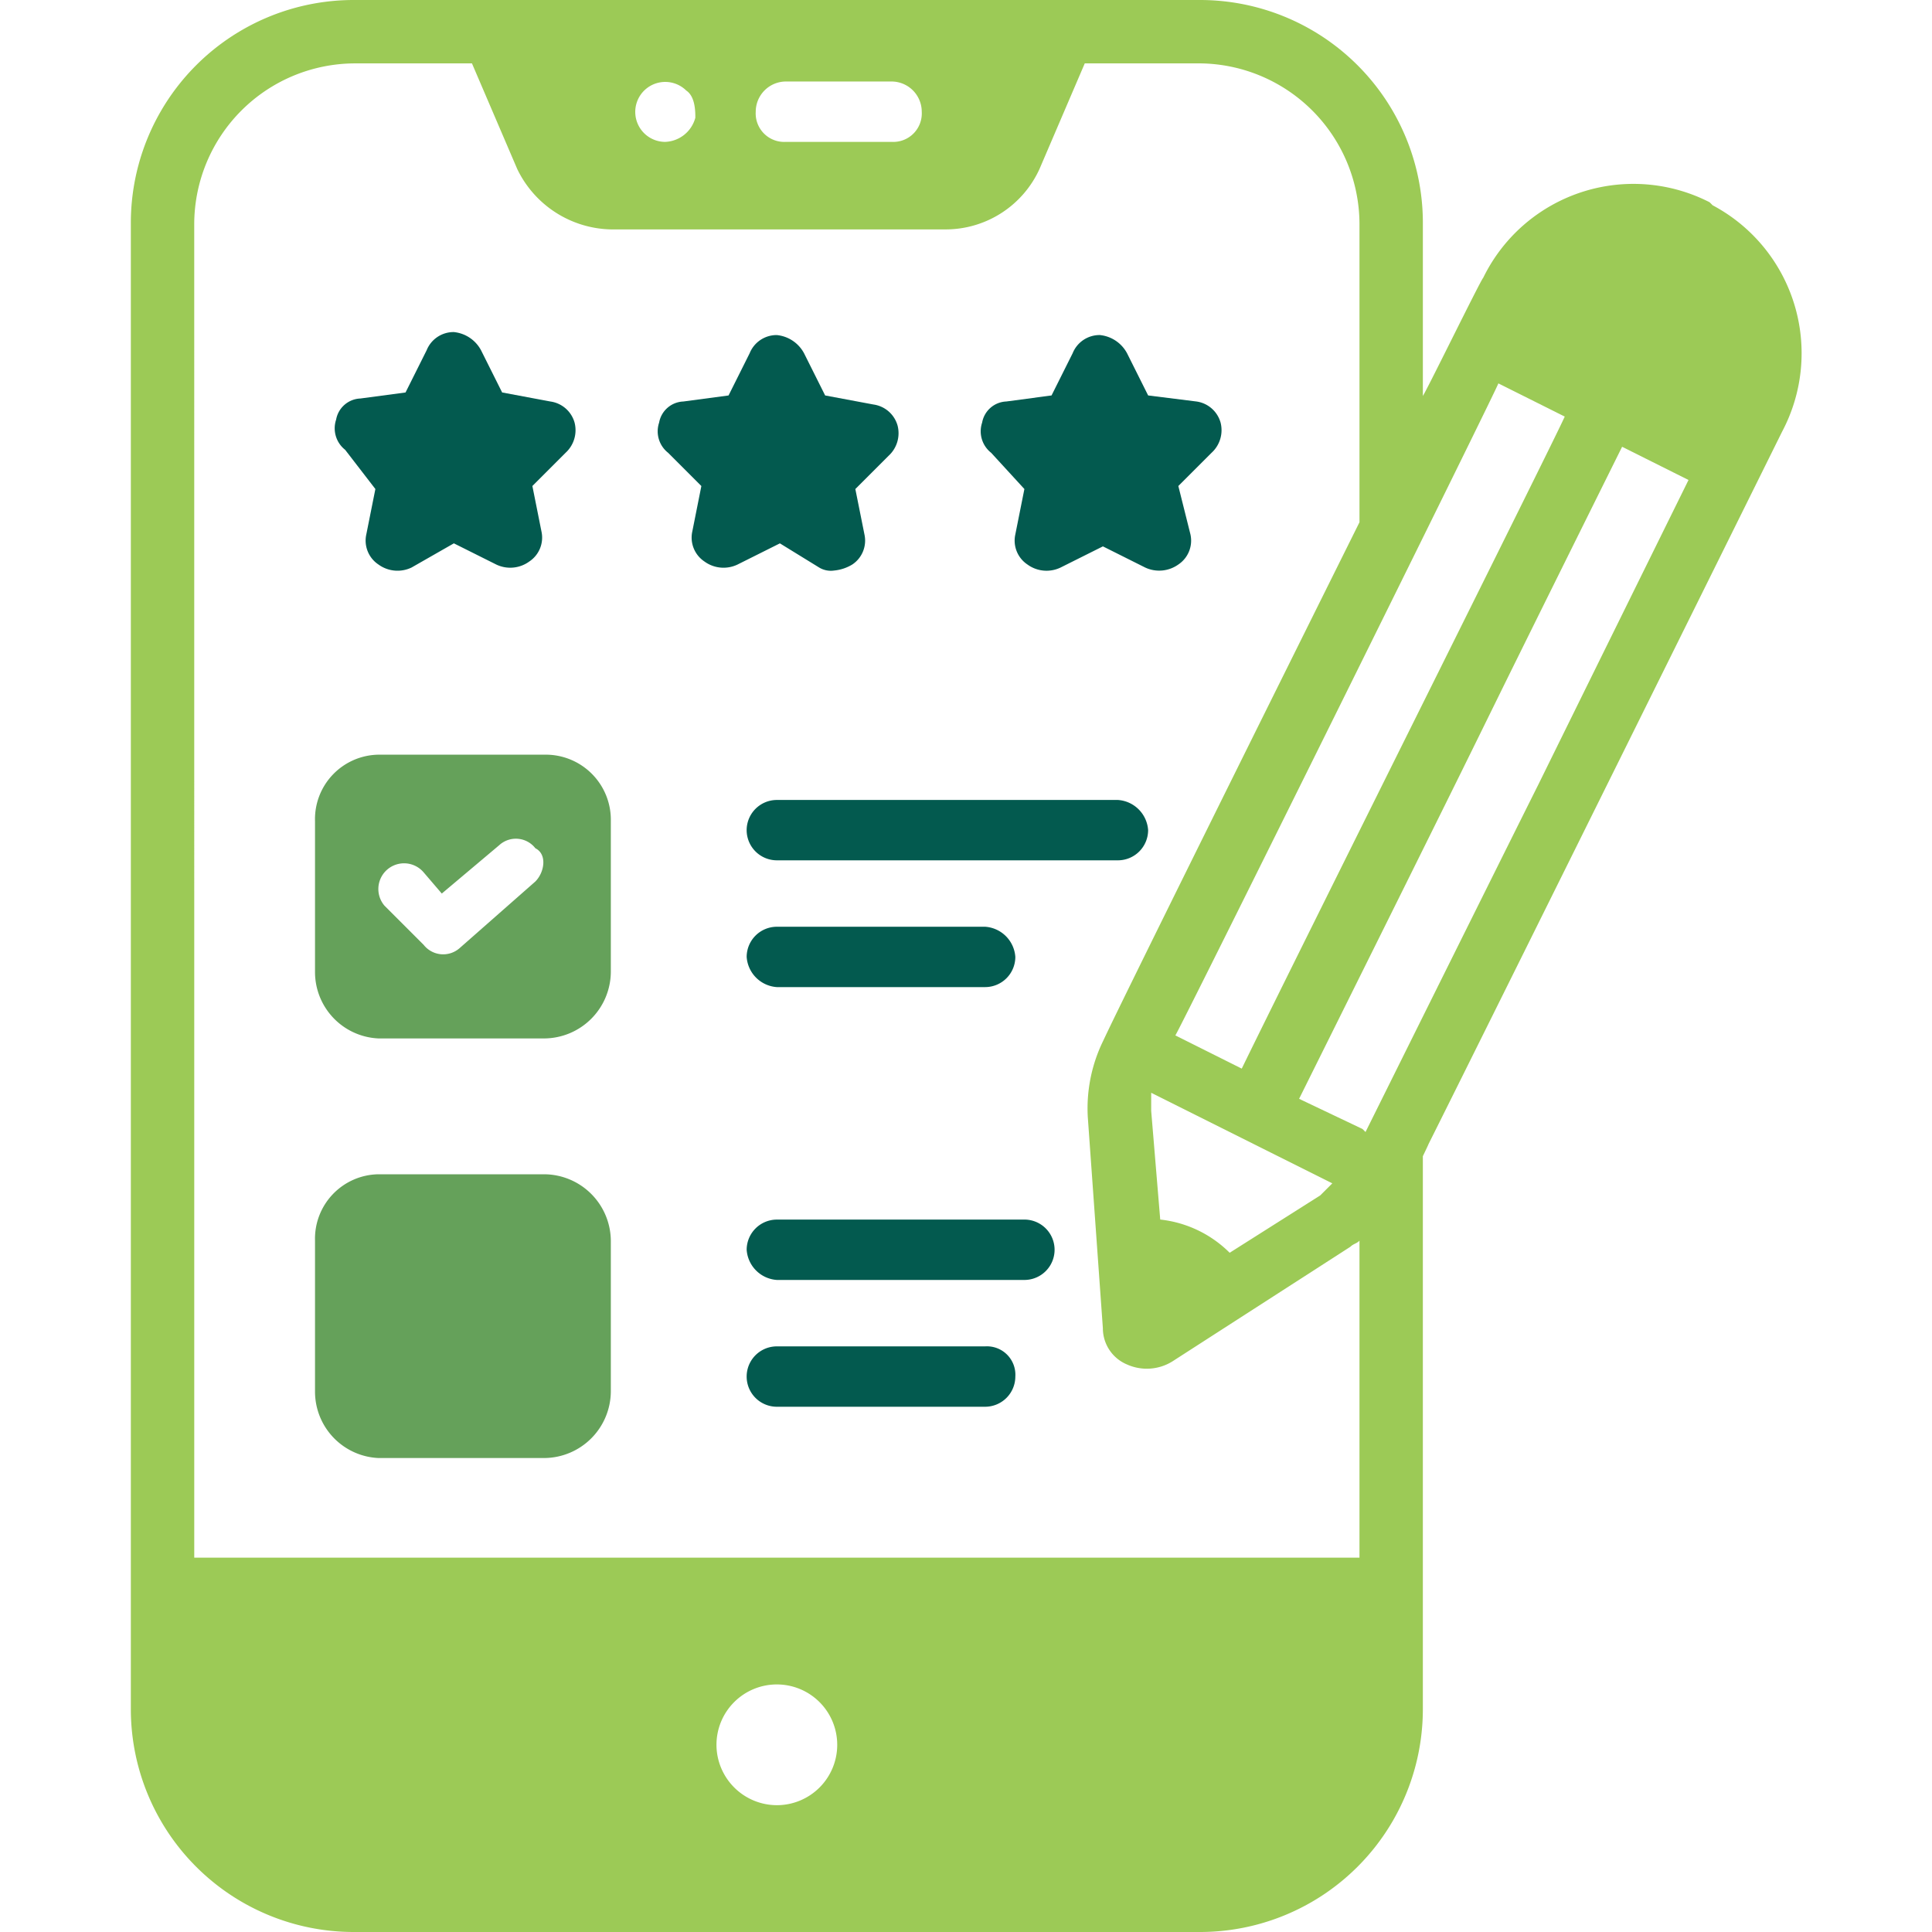
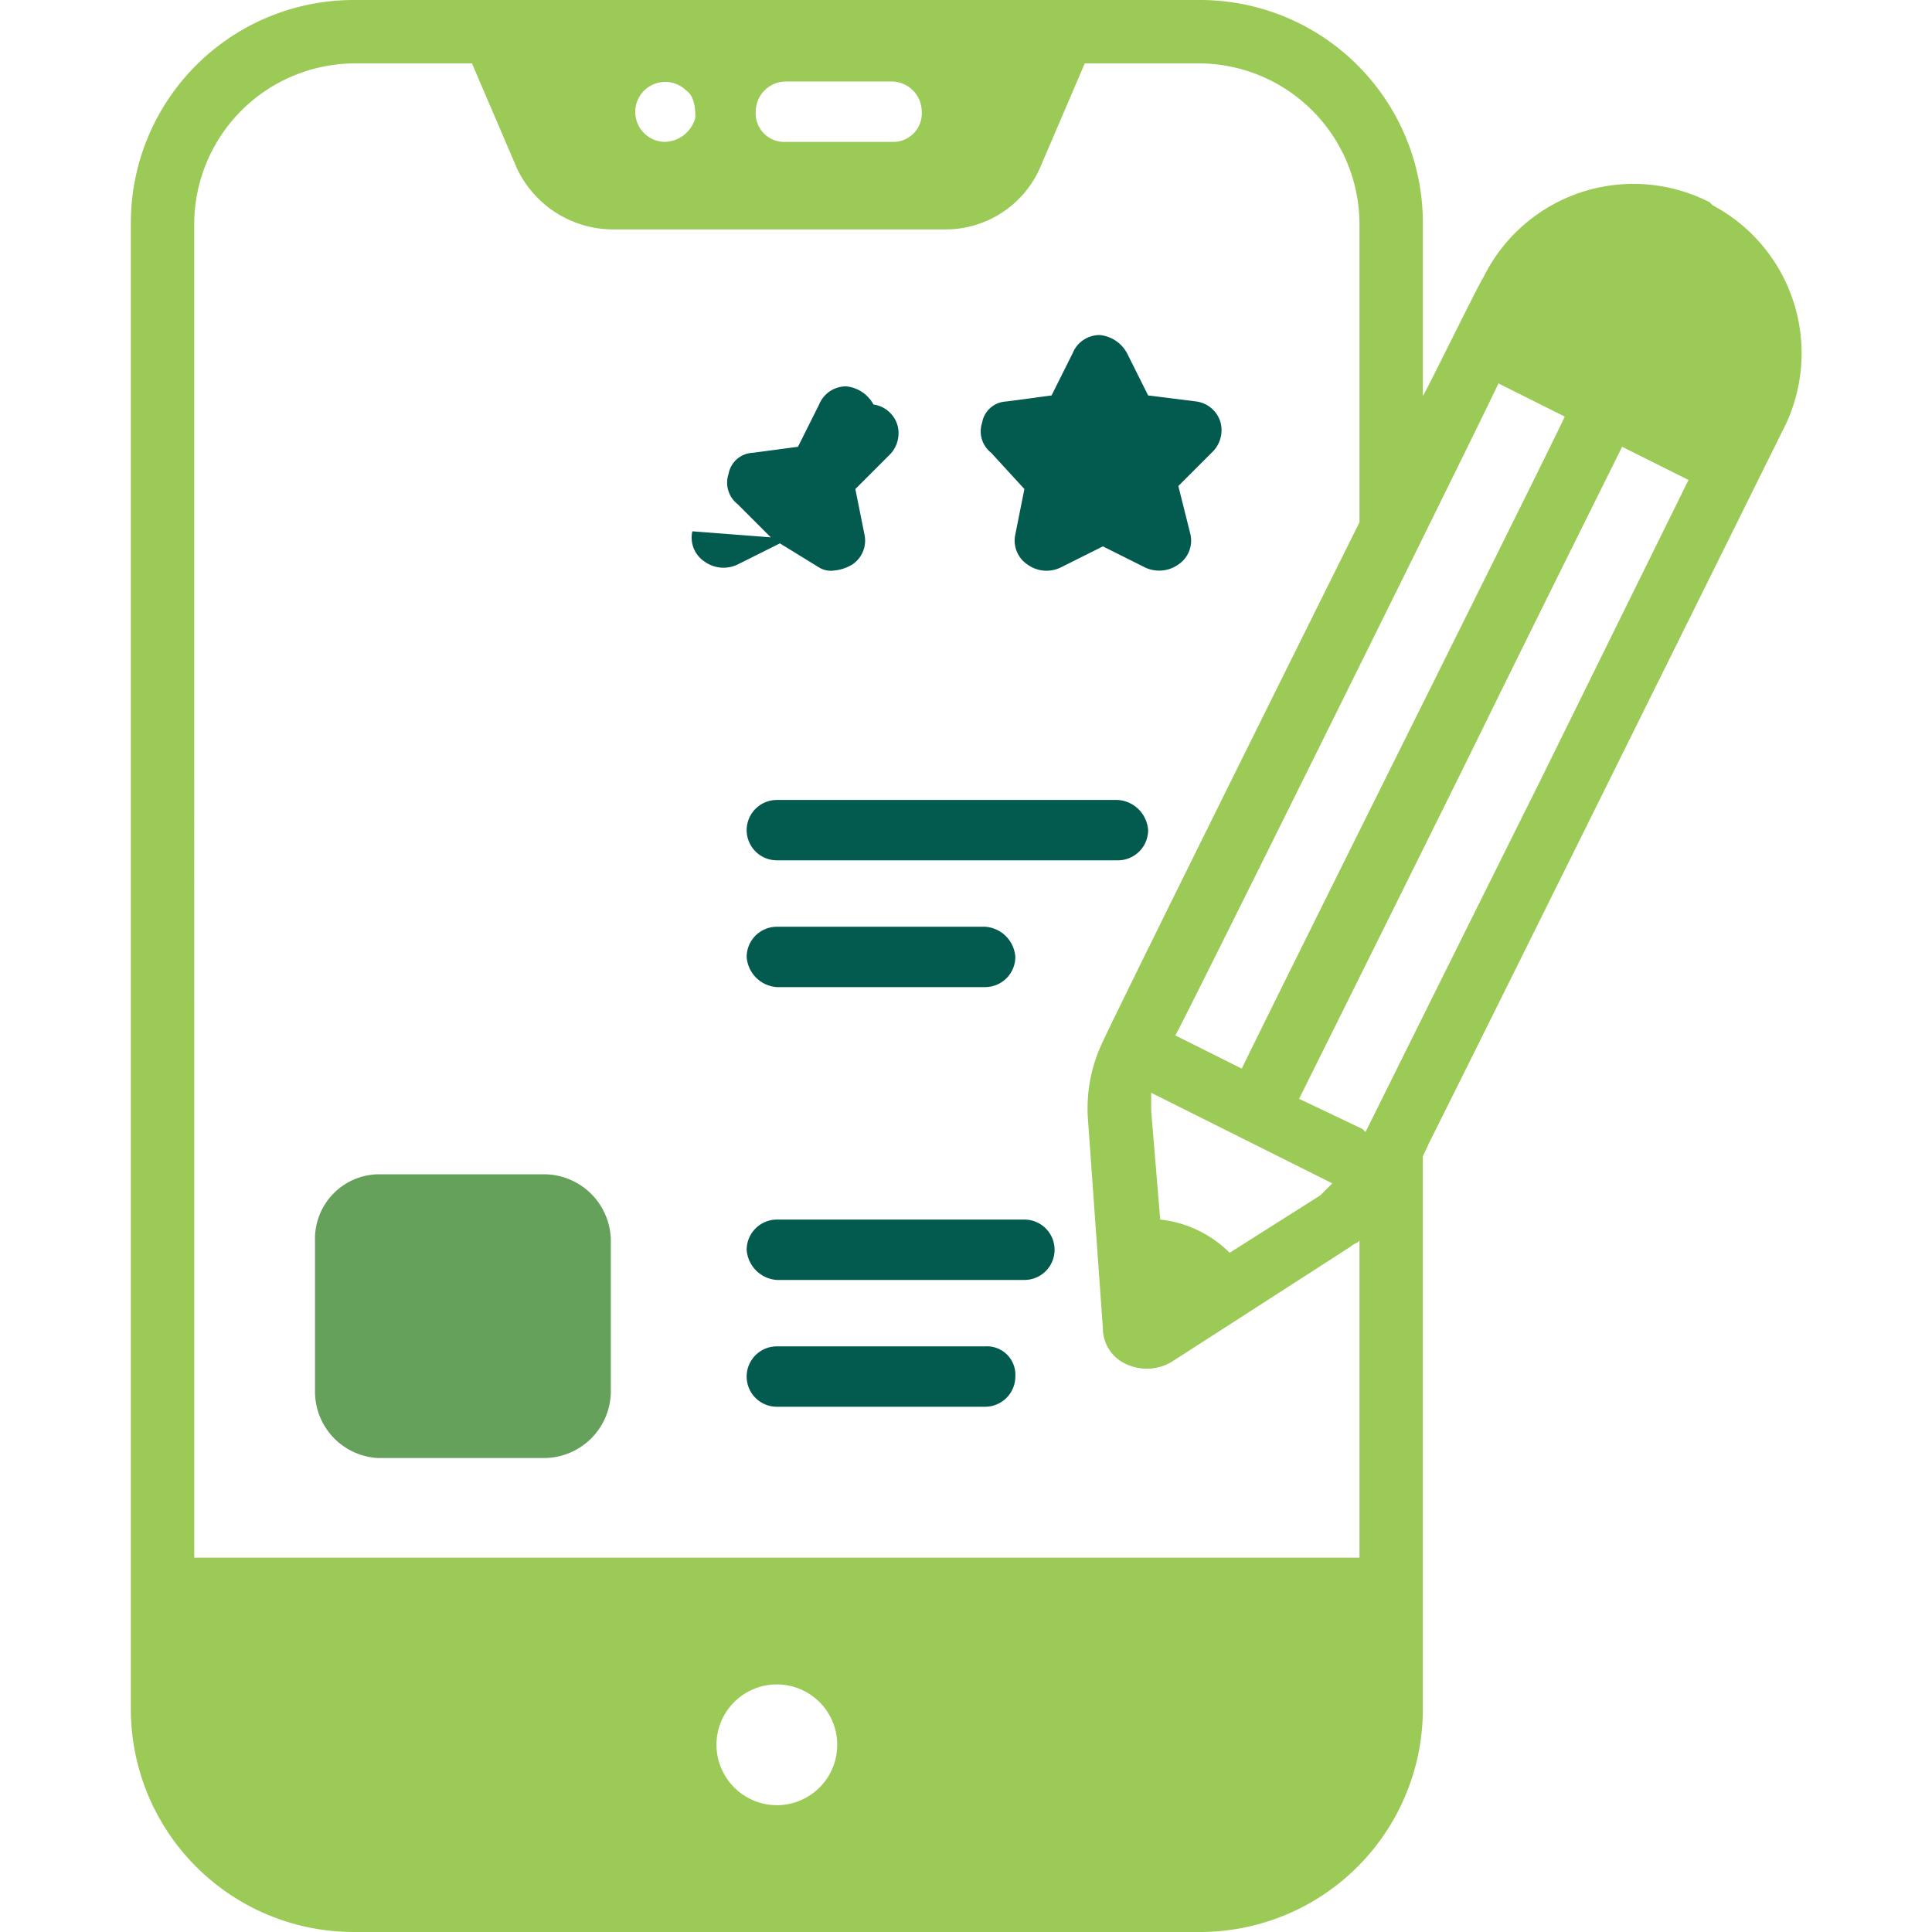
<svg xmlns="http://www.w3.org/2000/svg" width="116" height="116" viewBox="0 0 116 116">
  <defs>
    <clipPath id="clip-path">
      <rect id="meal" width="116" height="116" transform="translate(1446 4686.405)" fill="#913232" />
    </clipPath>
  </defs>
  <g id="Mask_Group_2" data-name="Mask Group 2" transform="translate(-1446 -4686.405)" clip-path="url(#clip-path)">
    <g id="loyalty_program" data-name="loyalty program" transform="translate(1453.856 4686.405)">
      <path id="Path_148" data-name="Path 148" d="M38.787,55.643a1.816,1.816,0,0,0-1.812,1.812,1.949,1.949,0,0,0,1.812,1.812H51.294a1.816,1.816,0,0,0,1.812-1.812,1.949,1.949,0,0,0-1.812-1.812Z" fill="#035a4f" />
      <path id="Path_149" data-name="Path 149" d="M36.974,49.843a1.816,1.816,0,0,0,1.812,1.812H59.267a1.816,1.816,0,0,0,1.812-1.812,1.949,1.949,0,0,0-1.812-1.812H38.786a1.816,1.816,0,0,0-1.812,1.812Z" fill="#035a4f" />
      <path id="Path_150" data-name="Path 150" d="M51.294,80.838H38.787a1.812,1.812,0,0,0,0,3.625H51.294a1.816,1.816,0,0,0,1.812-1.812A1.707,1.707,0,0,0,51.294,80.838Z" fill="#035a4f" />
      <path id="Path_151" data-name="Path 151" d="M53.65,73.226H38.787a1.816,1.816,0,0,0-1.812,1.812,1.949,1.949,0,0,0,1.812,1.812H53.65a1.812,1.812,0,1,0,0-3.625Z" fill="#035a4f" />
-       <path id="Path_152" data-name="Path 152" d="M24.833,45.312H14.864A3.87,3.87,0,0,0,11.058,49.3v9.062a3.99,3.99,0,0,0,3.806,3.987h9.968a4.023,4.023,0,0,0,3.987-3.987V49.3a3.909,3.909,0,0,0-3.987-3.988Zm-.544,7.613-4.532,3.987a1.492,1.492,0,0,1-2.175-.181l-2.356-2.356a1.543,1.543,0,1,1,2.357-1.994L18.67,53.65l3.444-2.9a1.481,1.481,0,0,1,2.175.181c.725.362.543,1.449,0,1.993Z" fill="#65a15a" />
      <path id="Path_153" data-name="Path 153" d="M24.833,70.505H14.864a3.87,3.87,0,0,0-3.806,3.987v9.062a3.991,3.991,0,0,0,3.806,3.988h9.968a4.023,4.023,0,0,0,3.987-3.988V74.492A4.023,4.023,0,0,0,24.833,70.505Z" fill="#65a15a" />
-       <path id="Path_154" data-name="Path 154" d="M14.682,29.362l-.543,2.718a1.723,1.723,0,0,0,.725,1.812,1.945,1.945,0,0,0,1.994.181l2.537-1.45,2.538,1.269a1.943,1.943,0,0,0,1.994-.181,1.723,1.723,0,0,0,.725-1.812l-.543-2.719L26.1,27.188a1.839,1.839,0,0,0,.543-1.812,1.757,1.757,0,0,0-1.45-1.269l-2.9-.543-1.269-2.538a2.084,2.084,0,0,0-1.631-1.088,1.741,1.741,0,0,0-1.631,1.088l-1.269,2.538-2.718.363a1.538,1.538,0,0,0-1.45,1.269,1.641,1.641,0,0,0,.543,1.812Z" fill="#035a4f" />
-       <path id="Path_155" data-name="Path 155" d="M41.326,34.074a1.357,1.357,0,0,0,.906.181,2.575,2.575,0,0,0,1.088-.363,1.724,1.724,0,0,0,.725-1.812L43.5,29.362l1.994-1.994a1.839,1.839,0,0,0,.543-1.812,1.757,1.757,0,0,0-1.45-1.269l-2.9-.543-1.269-2.538a2.084,2.084,0,0,0-1.631-1.088,1.741,1.741,0,0,0-1.631,1.088l-1.269,2.538-2.719.363a1.538,1.538,0,0,0-1.45,1.269,1.64,1.64,0,0,0,.543,1.812l1.994,1.994L33.713,31.9a1.723,1.723,0,0,0,.725,1.812,1.945,1.945,0,0,0,1.994.181l2.538-1.269Z" fill="#035a4f" />
+       <path id="Path_155" data-name="Path 155" d="M41.326,34.074a1.357,1.357,0,0,0,.906.181,2.575,2.575,0,0,0,1.088-.363,1.724,1.724,0,0,0,.725-1.812L43.5,29.362l1.994-1.994a1.839,1.839,0,0,0,.543-1.812,1.757,1.757,0,0,0-1.45-1.269a2.084,2.084,0,0,0-1.631-1.088,1.741,1.741,0,0,0-1.631,1.088l-1.269,2.538-2.719.363a1.538,1.538,0,0,0-1.45,1.269,1.64,1.64,0,0,0,.543,1.812l1.994,1.994L33.713,31.9a1.723,1.723,0,0,0,.725,1.812,1.945,1.945,0,0,0,1.994.181l2.538-1.269Z" fill="#035a4f" />
      <path id="Path_156" data-name="Path 156" d="M53.65,29.362l-.543,2.719a1.723,1.723,0,0,0,.725,1.812,1.945,1.945,0,0,0,1.994.181l2.538-1.269L60.9,34.074a1.983,1.983,0,0,0,1.994-.181,1.723,1.723,0,0,0,.725-1.812l-.726-2.9,1.994-1.994a1.839,1.839,0,0,0,.543-1.812,1.757,1.757,0,0,0-1.45-1.269l-2.9-.363-1.269-2.538a2.084,2.084,0,0,0-1.631-1.088,1.741,1.741,0,0,0-1.631,1.088l-1.269,2.538-2.718.363a1.538,1.538,0,0,0-1.45,1.269,1.641,1.641,0,0,0,.543,1.812Z" fill="#035a4f" />
      <path id="Path_157" data-name="Path 157" d="M94.974,12.325l-.182-.181A10.034,10.034,0,0,0,81.2,16.675c-.181.181-3.806,7.613-3.625,7.069V13.412A13.382,13.382,0,0,0,64.162,0H13.412A13.382,13.382,0,0,0,0,13.412v89.175A13.382,13.382,0,0,0,13.412,116h50.75a13.382,13.382,0,0,0,13.412-13.413V69.42c2.175-4.532-7.975,16.131,21.569-43.5a10.056,10.056,0,0,0-4.169-13.594ZM74.131,67.967l-.181-.181-3.806-1.812c15.769-31.719,6.887-13.956,19.394-39.149l3.987,1.994c-27.187,55.1,7.794-15.587-19.393,39.149ZM3.806,13.412a9.67,9.67,0,0,1,9.606-9.606h7.069L23.2,10.149a6.4,6.4,0,0,0,5.619,3.625H48.937a6.194,6.194,0,0,0,5.619-3.625l2.719-6.344h6.887a9.67,9.67,0,0,1,9.607,9.606V31.356C58.181,62.712,58.544,62.168,58.362,62.531a9.238,9.238,0,0,0-.906,4.531l.906,12.688a2.355,2.355,0,0,0,1.45,2.175,2.906,2.906,0,0,0,2.719-.181l10.694-6.888c.182-.181.363-.181.544-.362V93.524H3.807ZM47.487,6.706a1.712,1.712,0,0,1-1.812,1.812H39.331a1.712,1.712,0,0,1-1.812-1.812,1.816,1.816,0,0,1,1.812-1.812h6.344A1.816,1.816,0,0,1,47.487,6.706Zm-13.594.363a1.952,1.952,0,0,1-1.812,1.45A1.8,1.8,0,1,1,33.35,5.438C33.893,5.8,33.893,6.706,33.893,7.069ZM82.106,23.018l3.987,1.994C85.549,26.281,70.324,56.731,66.7,64.161l-3.987-1.994c.181-.181,19.575-39.332,19.394-39.149Zm-20.3,50.207L61.263,66.7V65.612L72.138,71.05l-.725.724-5.438,3.444a6.962,6.962,0,0,0-4.169-1.994ZM35.162,104.761a3.625,3.625,0,1,1,3.625,3.625A3.635,3.635,0,0,1,35.162,104.761Z" fill="#9cca56" />
    </g>
  </g>
</svg>